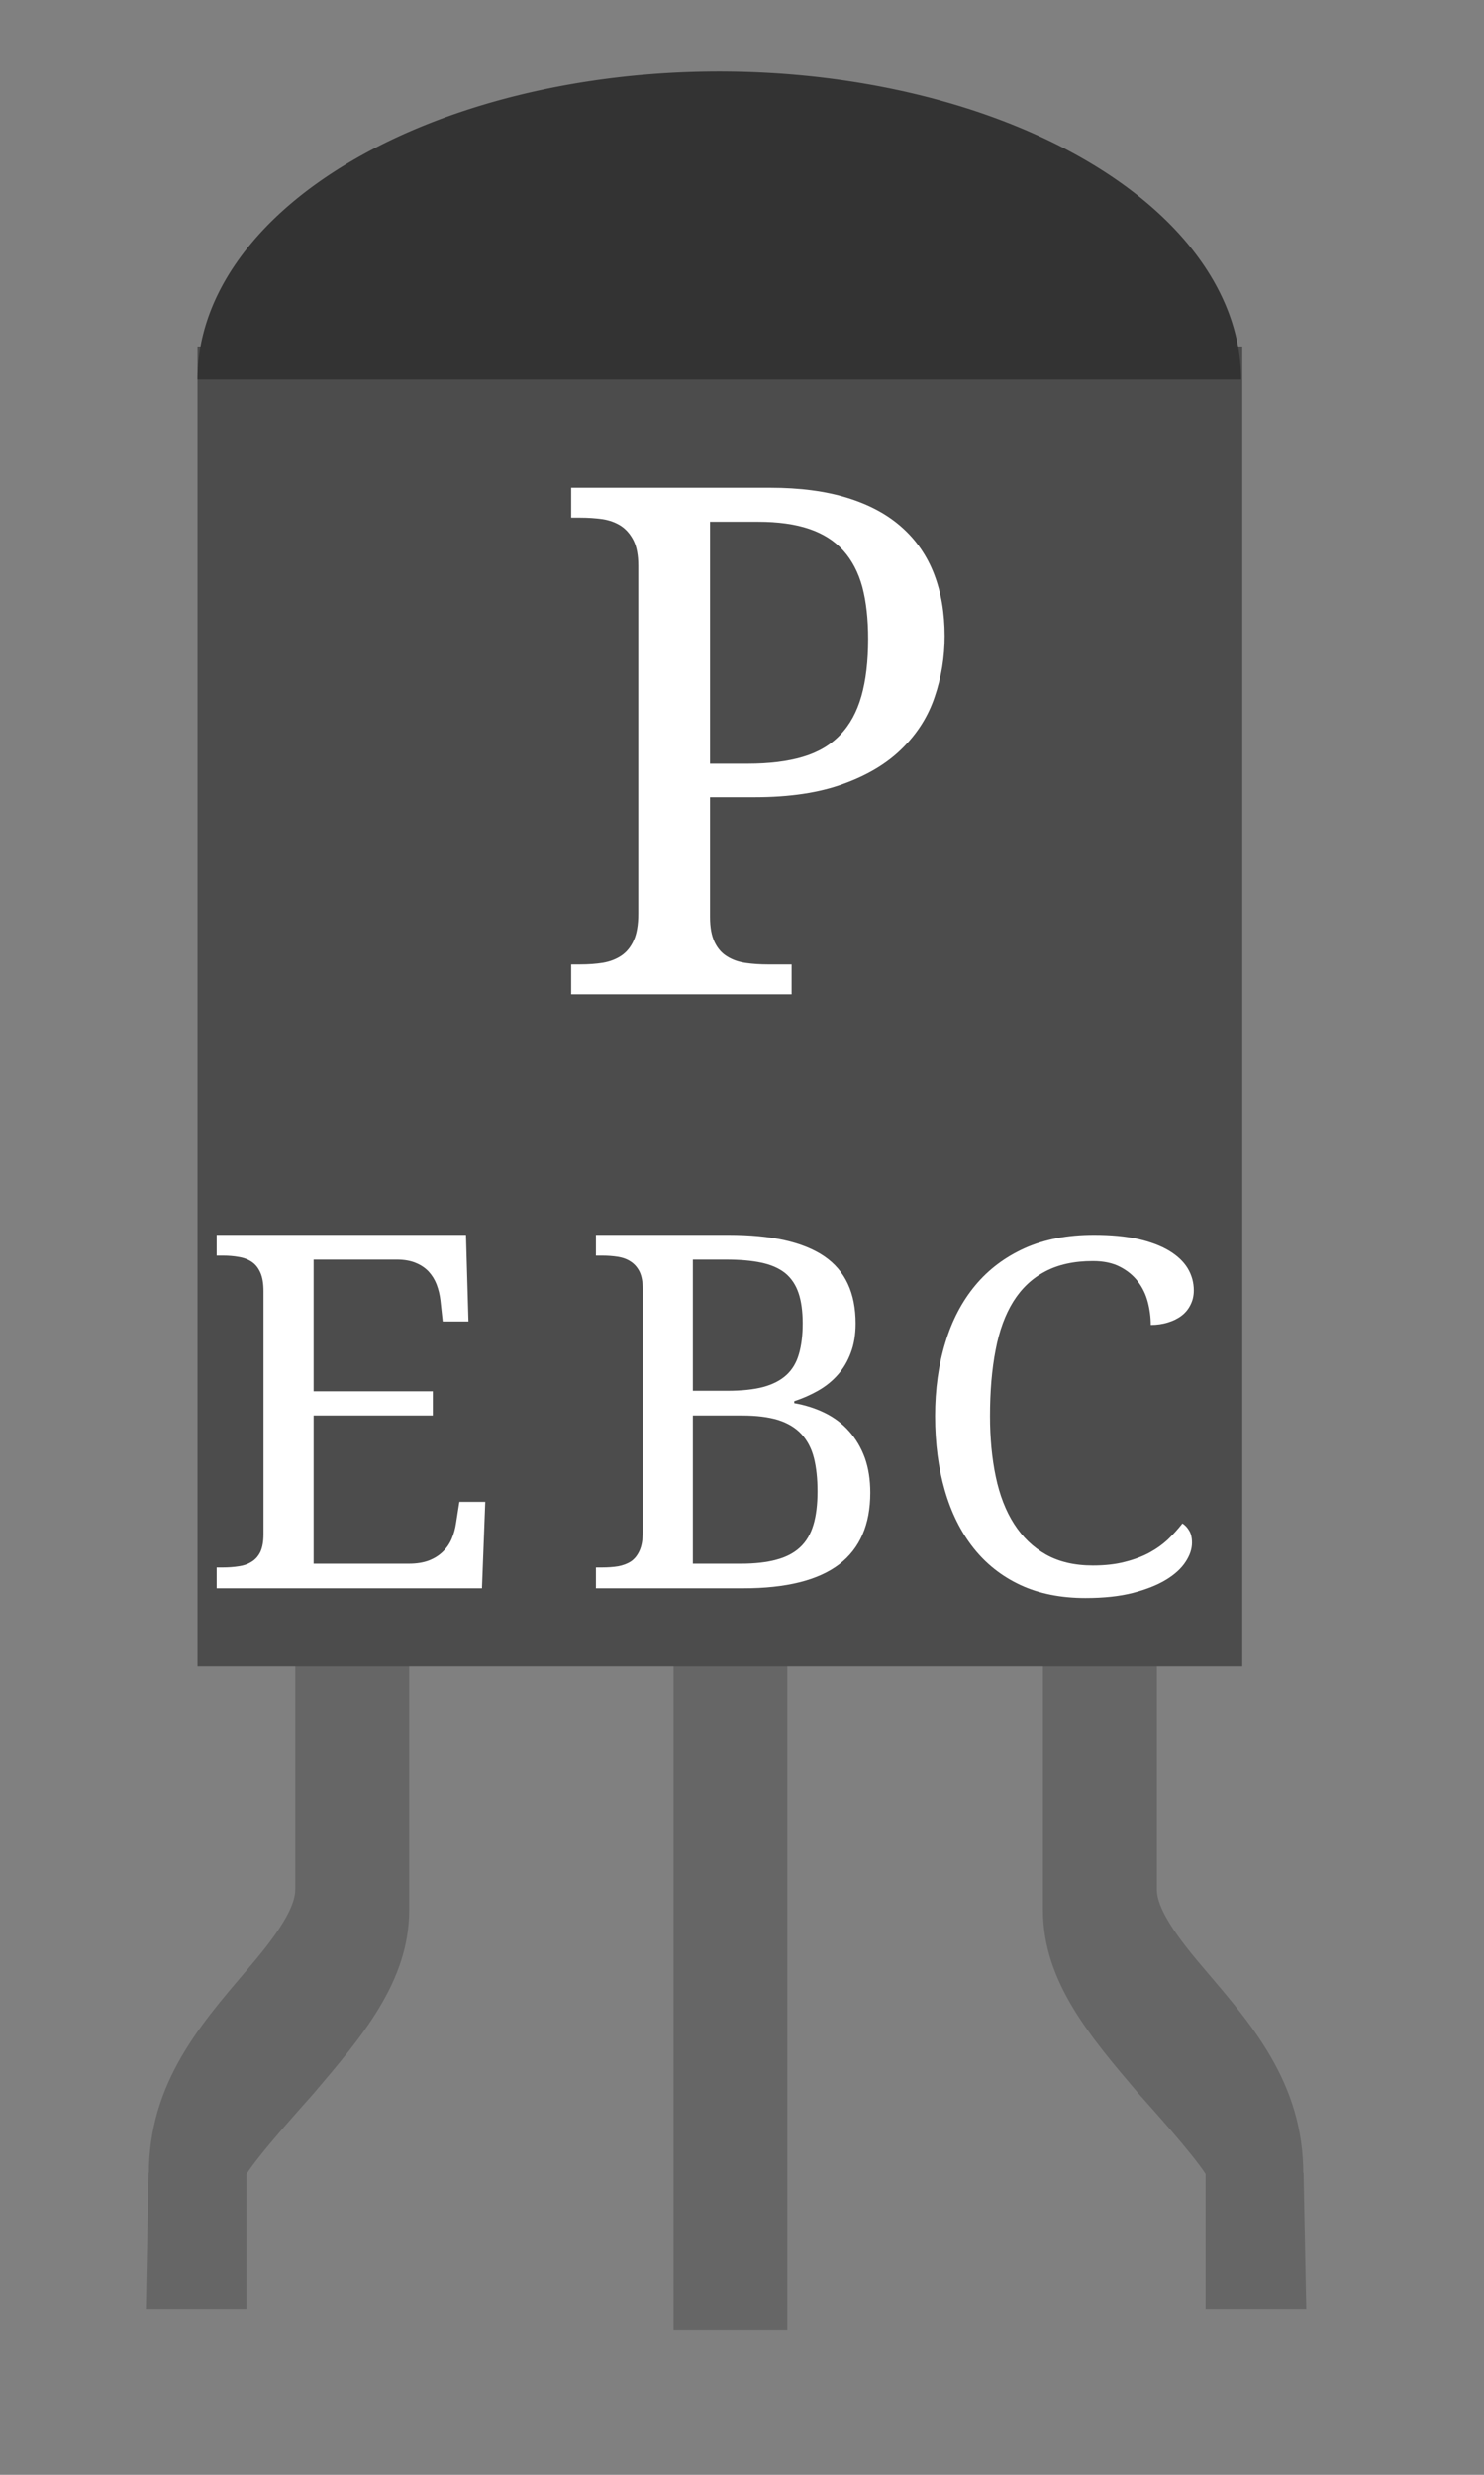
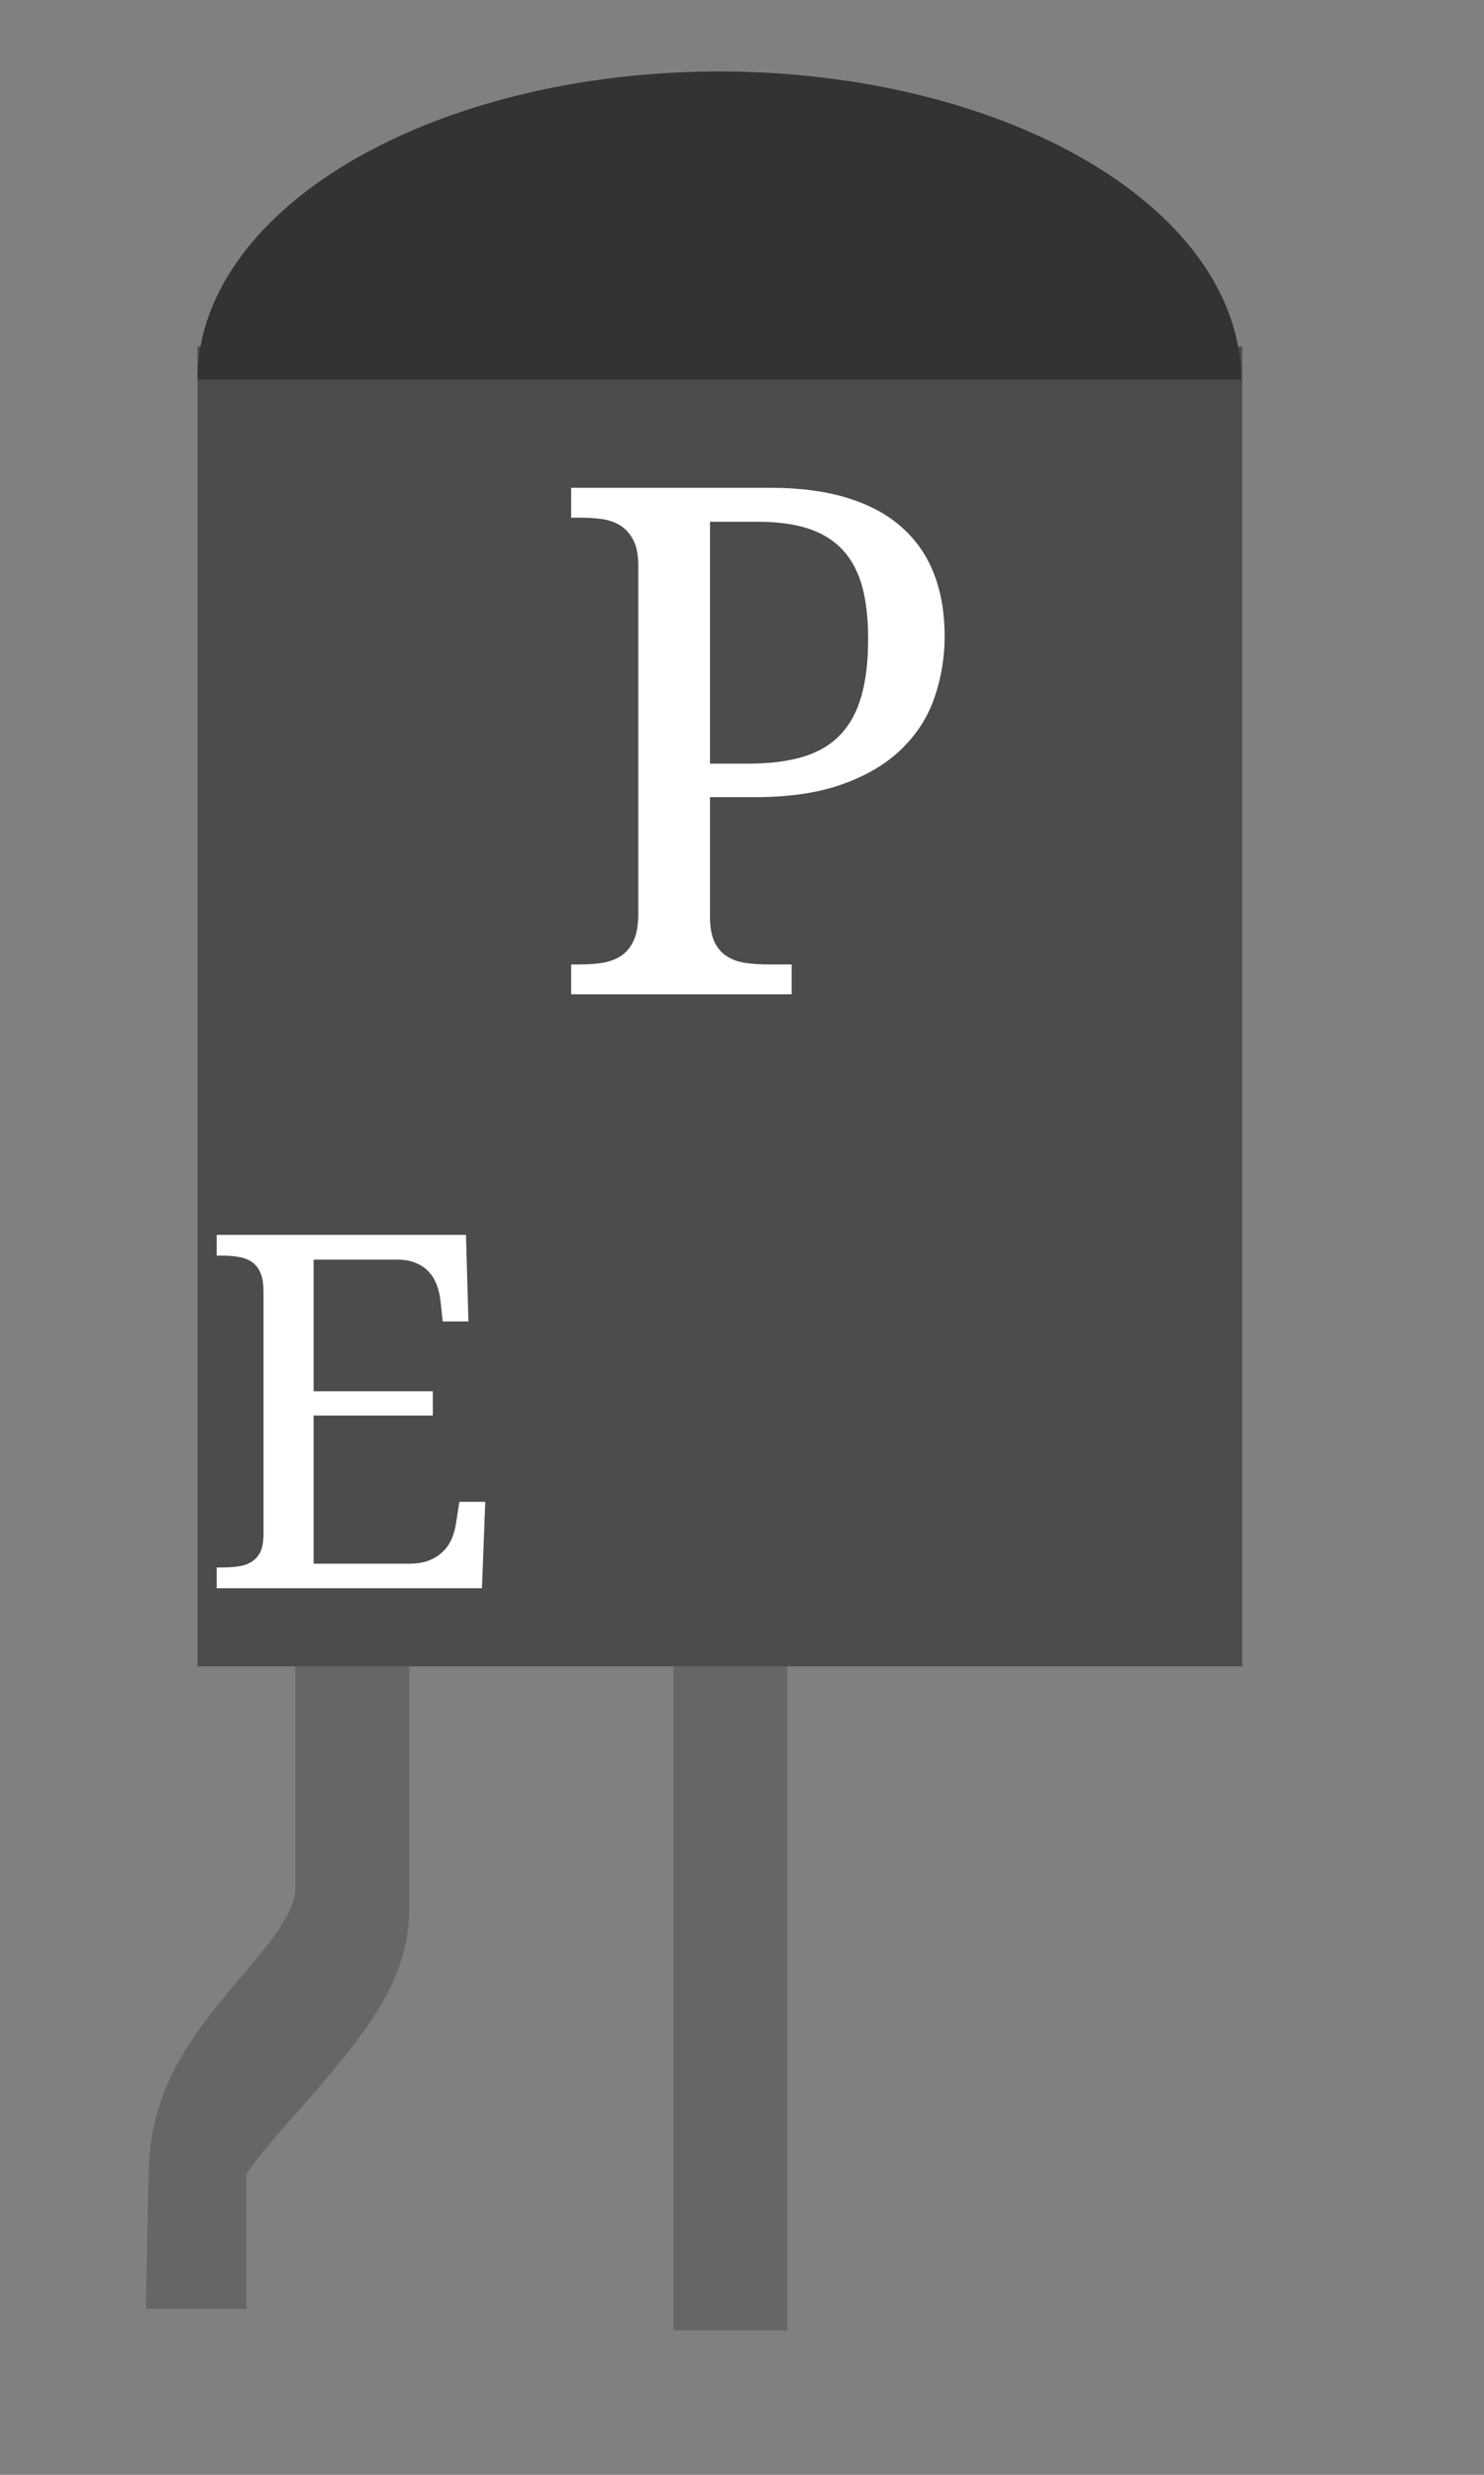
<svg xmlns="http://www.w3.org/2000/svg" width="90" height="150">
  <rect width="100%" height="100%" fill="#808080" stroke="none" />
  <g>
    <title>Layer 1</title>
    <g id="s_7">
-       <path d="m78.698,133.4c0.64,-5.894 -2.198,-9.61 -5.231,-13.166c-1.234,-1.469 -3.557,-4.006 -3.557,-5.7l0,-21.882l-6.409,0l0,23.121c0,4.234 2.809,7.514 5.771,10.993c0.659,0.752 3.258,3.602 4.093,4.924l0,8l5.6,0l-0.16,-8" fill="#666666" stroke="#666666" stroke-width="0.5" id="s_12" />
      <path d="m41.098,97.8l6.4,0l0,43.2l-6.4,0l0,-43.2z" fill="#666666" stroke-width="0.5" stroke="#666666" id="s_11" />
      <path d="m9.369,133.4c-0.64,-5.894 2.198,-9.61 5.231,-13.166c1.234,-1.469 3.557,-4.006 3.557,-5.7l0,-21.882l6.409,0l0,23.121c0,4.234 -2.809,7.514 -5.771,10.993c-0.659,0.752 -3.258,3.602 -4.093,4.924l0,8l-5.6,0l0.16,-8" fill="#666666" stroke="#666666" stroke-width="0.5" id="s_10" />
      <path d="m11.978,21l63.36,0l0,80l-63.36,0l0,-80z" fill="#4c4c4c" id="s_9" />
      <path fill="#333333" d="m11.978,23a26.893,15.864 0 1 1 63.289,0l-63.289,0z" id="s_8" />
    </g>
-     <path fill="#ffffff" d="m51.89,80.216l0,0q0,1.01 -0.29,1.77q-0.28,0.76 -0.78,1.33q-0.5,0.57 -1.18,0.96q-0.68,0.39 -1.47,0.65l0,0l0,0.12q1.02,0.18 1.87,0.6q0.85,0.42 1.46,1.11q0.61,0.68 0.95,1.61q0.33,0.93 0.33,2.11l0,0q0,2.9 -1.9,4.35q-1.91,1.44 -5.8,1.44l0,0l-8.94,0l0,-1.26l0.38,0q0.52,0 0.96,-0.07q0.45,-0.08 0.79,-0.3q0.33,-0.23 0.52,-0.66q0.19,-0.42 0.19,-1.12l0,0l0,-14.71q0,-0.66 -0.19,-1.06q-0.2,-0.4 -0.54,-0.62q-0.33,-0.22 -0.78,-0.29q-0.45,-0.07 -0.95,-0.07l0,0l-0.38,0l0,-1.26l8.04,0q3.9,0 5.81,1.3q1.9,1.3 1.9,4.07zm-9.87,5.58l0,8.98l2.91,0q1.28,0 2.15,-0.24q0.88,-0.23 1.44,-0.75q0.56,-0.52 0.81,-1.36q0.25,-0.83 0.25,-2.03l0,0q0,-1.18 -0.22,-2.04q-0.22,-0.86 -0.76,-1.44q-0.53,-0.57 -1.41,-0.85q-0.88,-0.27 -2.2,-0.27l0,0l-2.97,0zm0,-9.45l0,7.95l2.08,0q1.32,0 2.19,-0.23q0.88,-0.24 1.41,-0.73q0.53,-0.49 0.75,-1.26q0.23,-0.78 0.23,-1.86l0,0q0,-1.1 -0.25,-1.84q-0.25,-0.74 -0.8,-1.2q-0.56,-0.45 -1.45,-0.64q-0.88,-0.19 -2.16,-0.19l0,0l-2,0z" />
-     <path fill="#ffffff" d="m66.34,74.846l0,0q1.54,0 2.67,0.25q1.14,0.26 1.89,0.71q0.76,0.46 1.13,1.07q0.37,0.62 0.37,1.34l0,0q0,0.48 -0.2,0.87q-0.19,0.39 -0.54,0.66q-0.36,0.27 -0.83,0.41q-0.48,0.15 -1.04,0.15l0,0q0,-0.7 -0.18,-1.39q-0.18,-0.69 -0.6,-1.24q-0.42,-0.55 -1.08,-0.89q-0.67,-0.35 -1.65,-0.35l0,0q-1.7,0 -2.89,0.63q-1.18,0.62 -1.93,1.81q-0.75,1.2 -1.08,2.95q-0.34,1.75 -0.34,4l0,0q0,2.01 0.35,3.68q0.35,1.67 1.11,2.86q0.77,1.2 1.94,1.86q1.18,0.66 2.84,0.66l0,0q1.1,0 1.94,-0.22q0.84,-0.21 1.49,-0.56q0.64,-0.35 1.13,-0.81q0.49,-0.47 0.87,-0.96l0,0q0.25,0.16 0.41,0.44q0.17,0.27 0.17,0.73l0,0q0,0.57 -0.39,1.16q-0.39,0.6 -1.18,1.08q-0.79,0.48 -2.01,0.8q-1.21,0.31 -2.88,0.31l0,0q-2.25,0 -3.95,-0.79q-1.69,-0.79 -2.84,-2.24q-1.15,-1.45 -1.74,-3.49q-0.59,-2.03 -0.59,-4.51l0,0q0,-2.43 0.62,-4.45q0.61,-2.02 1.82,-3.47q1.21,-1.45 3.01,-2.26q1.8,-0.8 4.18,-0.8z" />
    <path fill="#ffffff" d="m19.02,85.796l0,8.98l5.78,0q0.72,0 1.23,-0.2q0.5,-0.2 0.84,-0.54q0.34,-0.33 0.53,-0.78q0.19,-0.45 0.26,-0.95l0,0l0.2,-1.28l1.57,0l-0.2,5.24l-16.09,0l0,-1.26l0.38,0q0.5,0 0.95,-0.07q0.45,-0.06 0.78,-0.27q0.34,-0.2 0.54,-0.6q0.19,-0.41 0.19,-1.07l0,0l0,-14.73q0,-0.71 -0.19,-1.13q-0.19,-0.43 -0.52,-0.65q-0.34,-0.23 -0.79,-0.3q-0.44,-0.08 -0.96,-0.08l0,0l-0.38,0l0,-1.26l15.12,0l0.15,5.25l-1.56,0l-0.14,-1.29q-0.06,-0.5 -0.23,-0.95q-0.17,-0.44 -0.48,-0.78q-0.32,-0.34 -0.79,-0.53q-0.48,-0.2 -1.15,-0.2l0,0l-5.04,0l0,7.98l7.23,0l0,1.47l-7.23,0z" />
    <path fill="#ffffff" d="m48.01,60.266l-13.37,0l0,-1.81l0.54,0q0.74,0 1.38,-0.1q0.64,-0.11 1.12,-0.43q0.49,-0.33 0.76,-0.94q0.27,-0.6 0.27,-1.61l0,0l0,-21.08q0,-0.95 -0.28,-1.52q-0.29,-0.58 -0.77,-0.9q-0.48,-0.31 -1.12,-0.41q-0.64,-0.09 -1.36,-0.09l0,0l-0.54,0l0,-1.81l12.07,0q2.71,0 4.7,0.62q2,0.62 3.3,1.79q1.3,1.16 1.94,2.82q0.64,1.66 0.64,3.76l0,0q0,1.91 -0.6,3.67q-0.59,1.77 -1.96,3.12q-1.36,1.36 -3.57,2.16q-2.2,0.81 -5.39,0.81l0,0l-2.71,0l0,7.27q0,0.94 0.28,1.52q0.28,0.58 0.77,0.87q0.48,0.3 1.12,0.39q0.64,0.09 1.35,0.09l0,0l1.43,0l0,1.81zm-4.95,-28.64l0,14.66l2.29,0q1.95,0 3.33,-0.41q1.39,-0.41 2.27,-1.33q0.88,-0.91 1.29,-2.35q0.41,-1.44 0.41,-3.47l0,0q0,-1.81 -0.35,-3.14q-0.36,-1.33 -1.16,-2.22q-0.8,-0.88 -2.07,-1.31q-1.27,-0.43 -3.09,-0.43l0,0l-2.92,0z" />
  </g>
</svg>